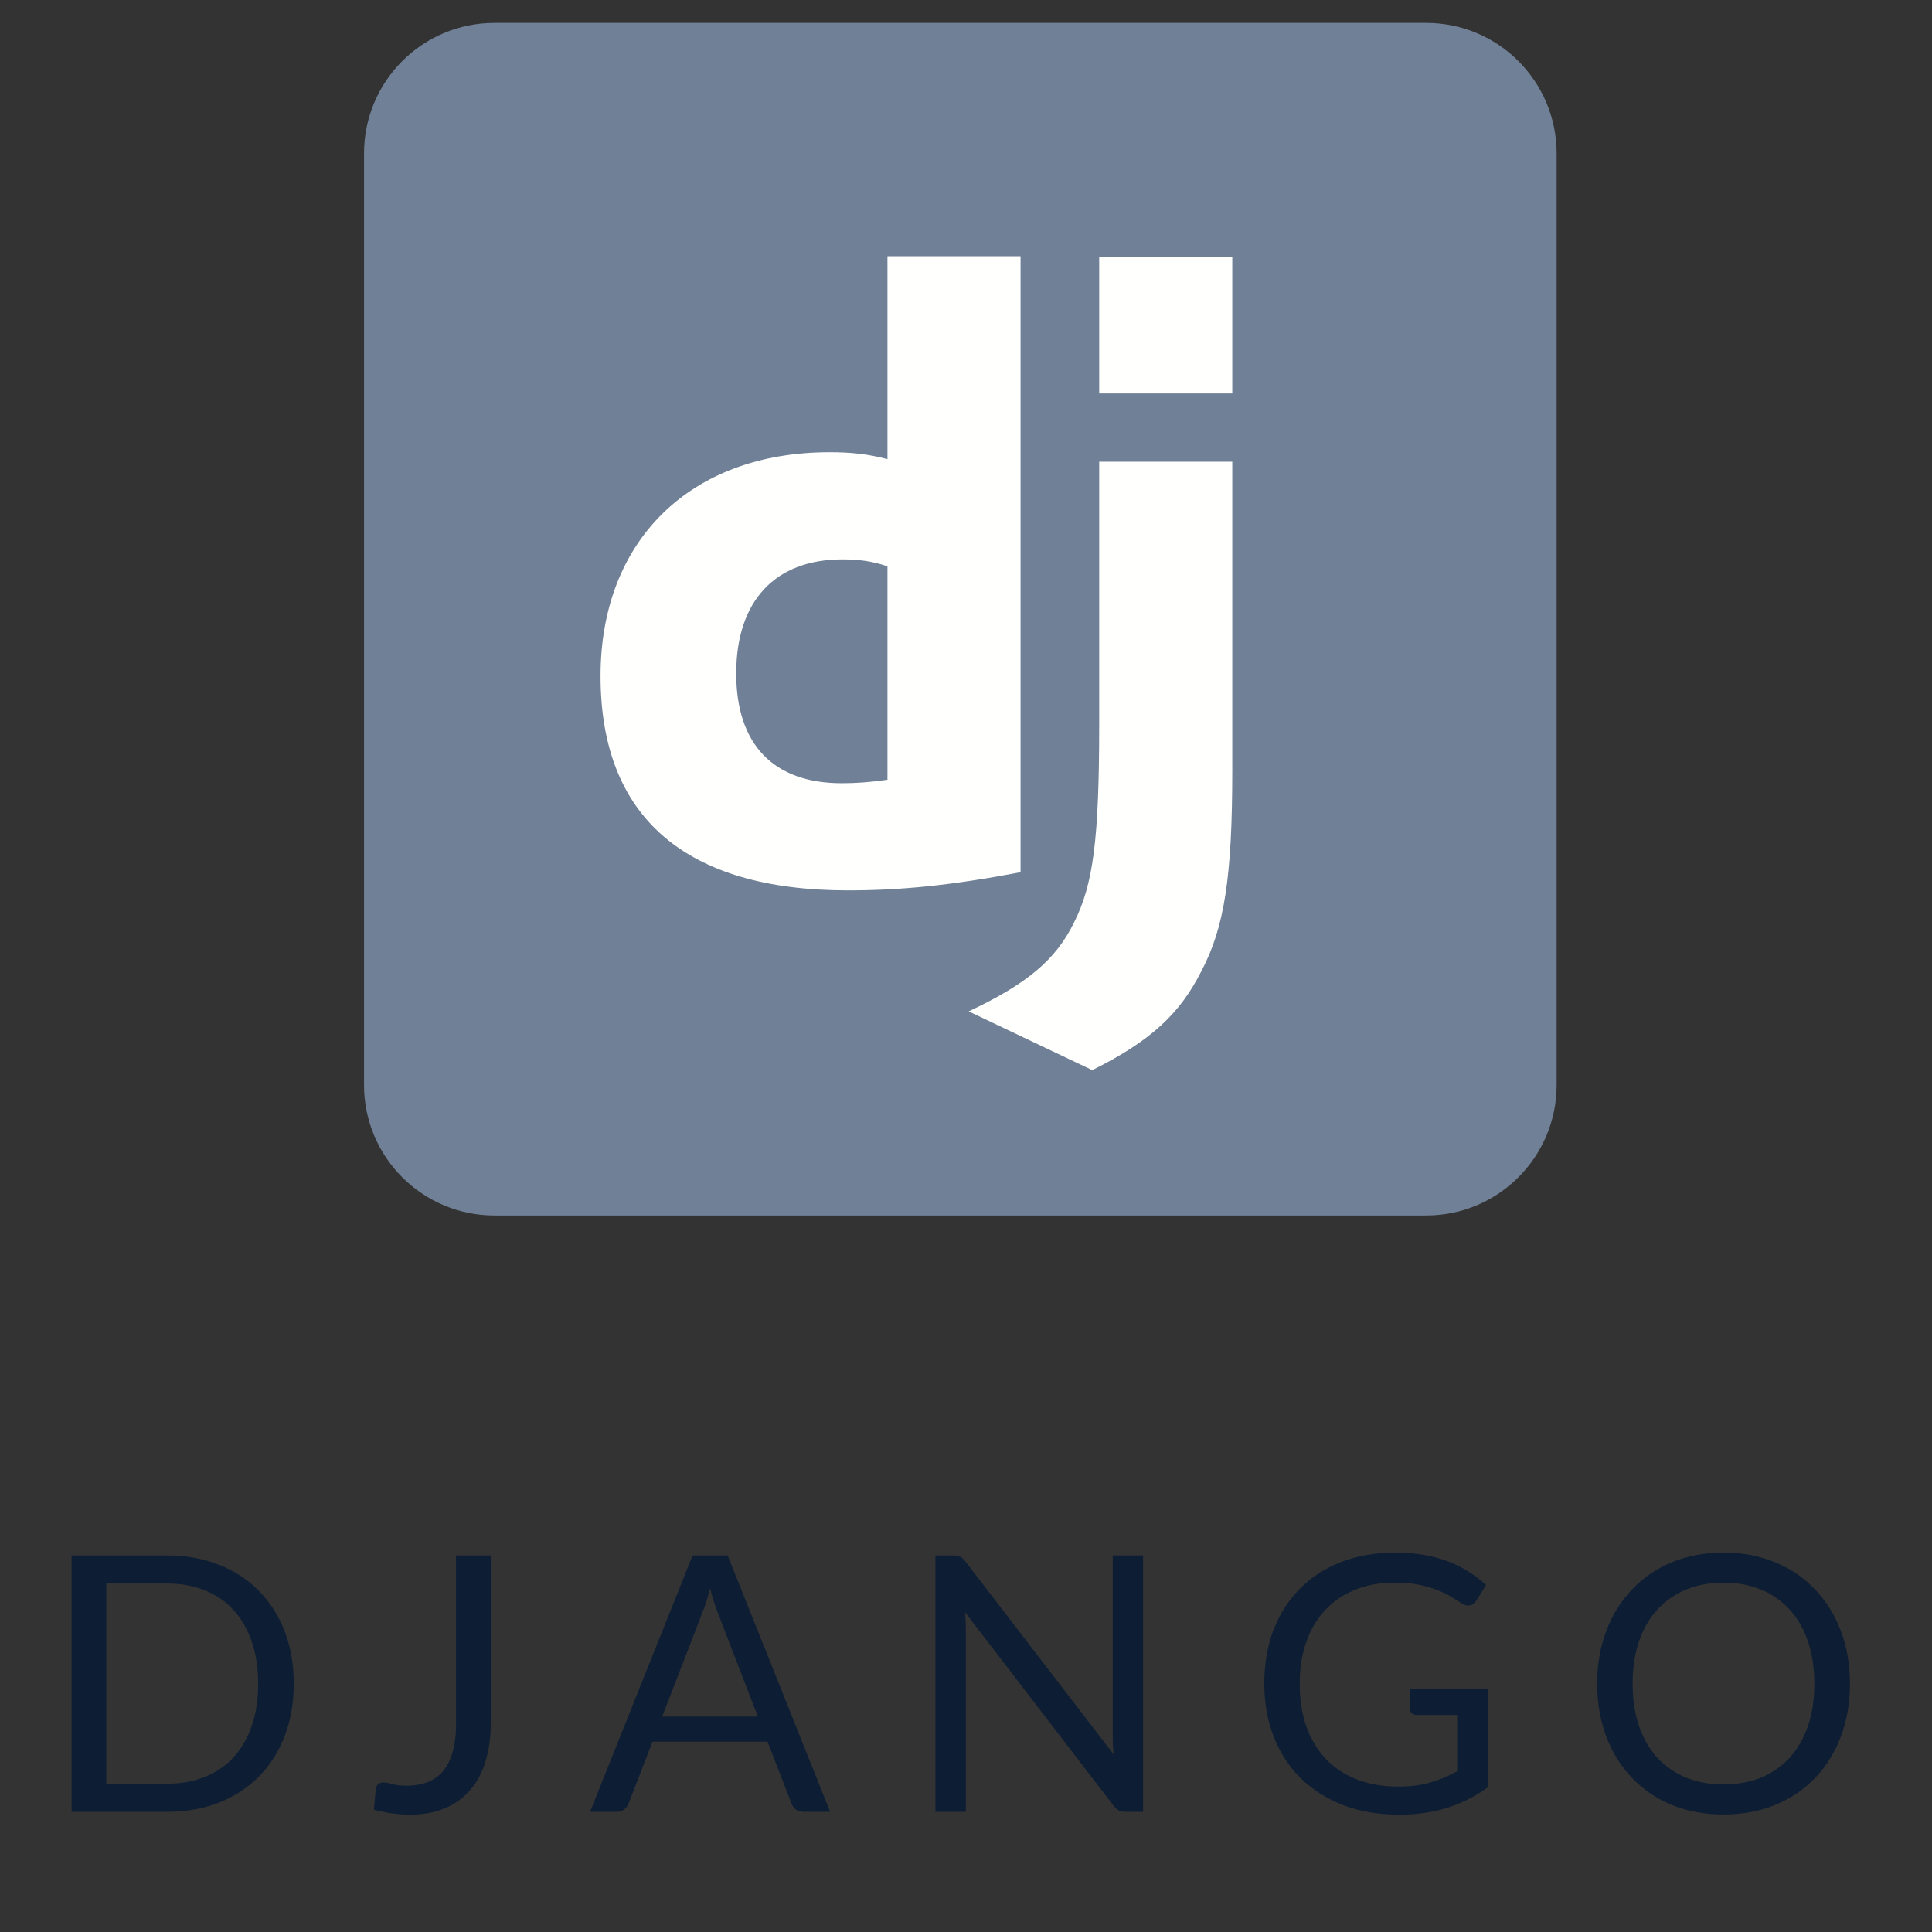
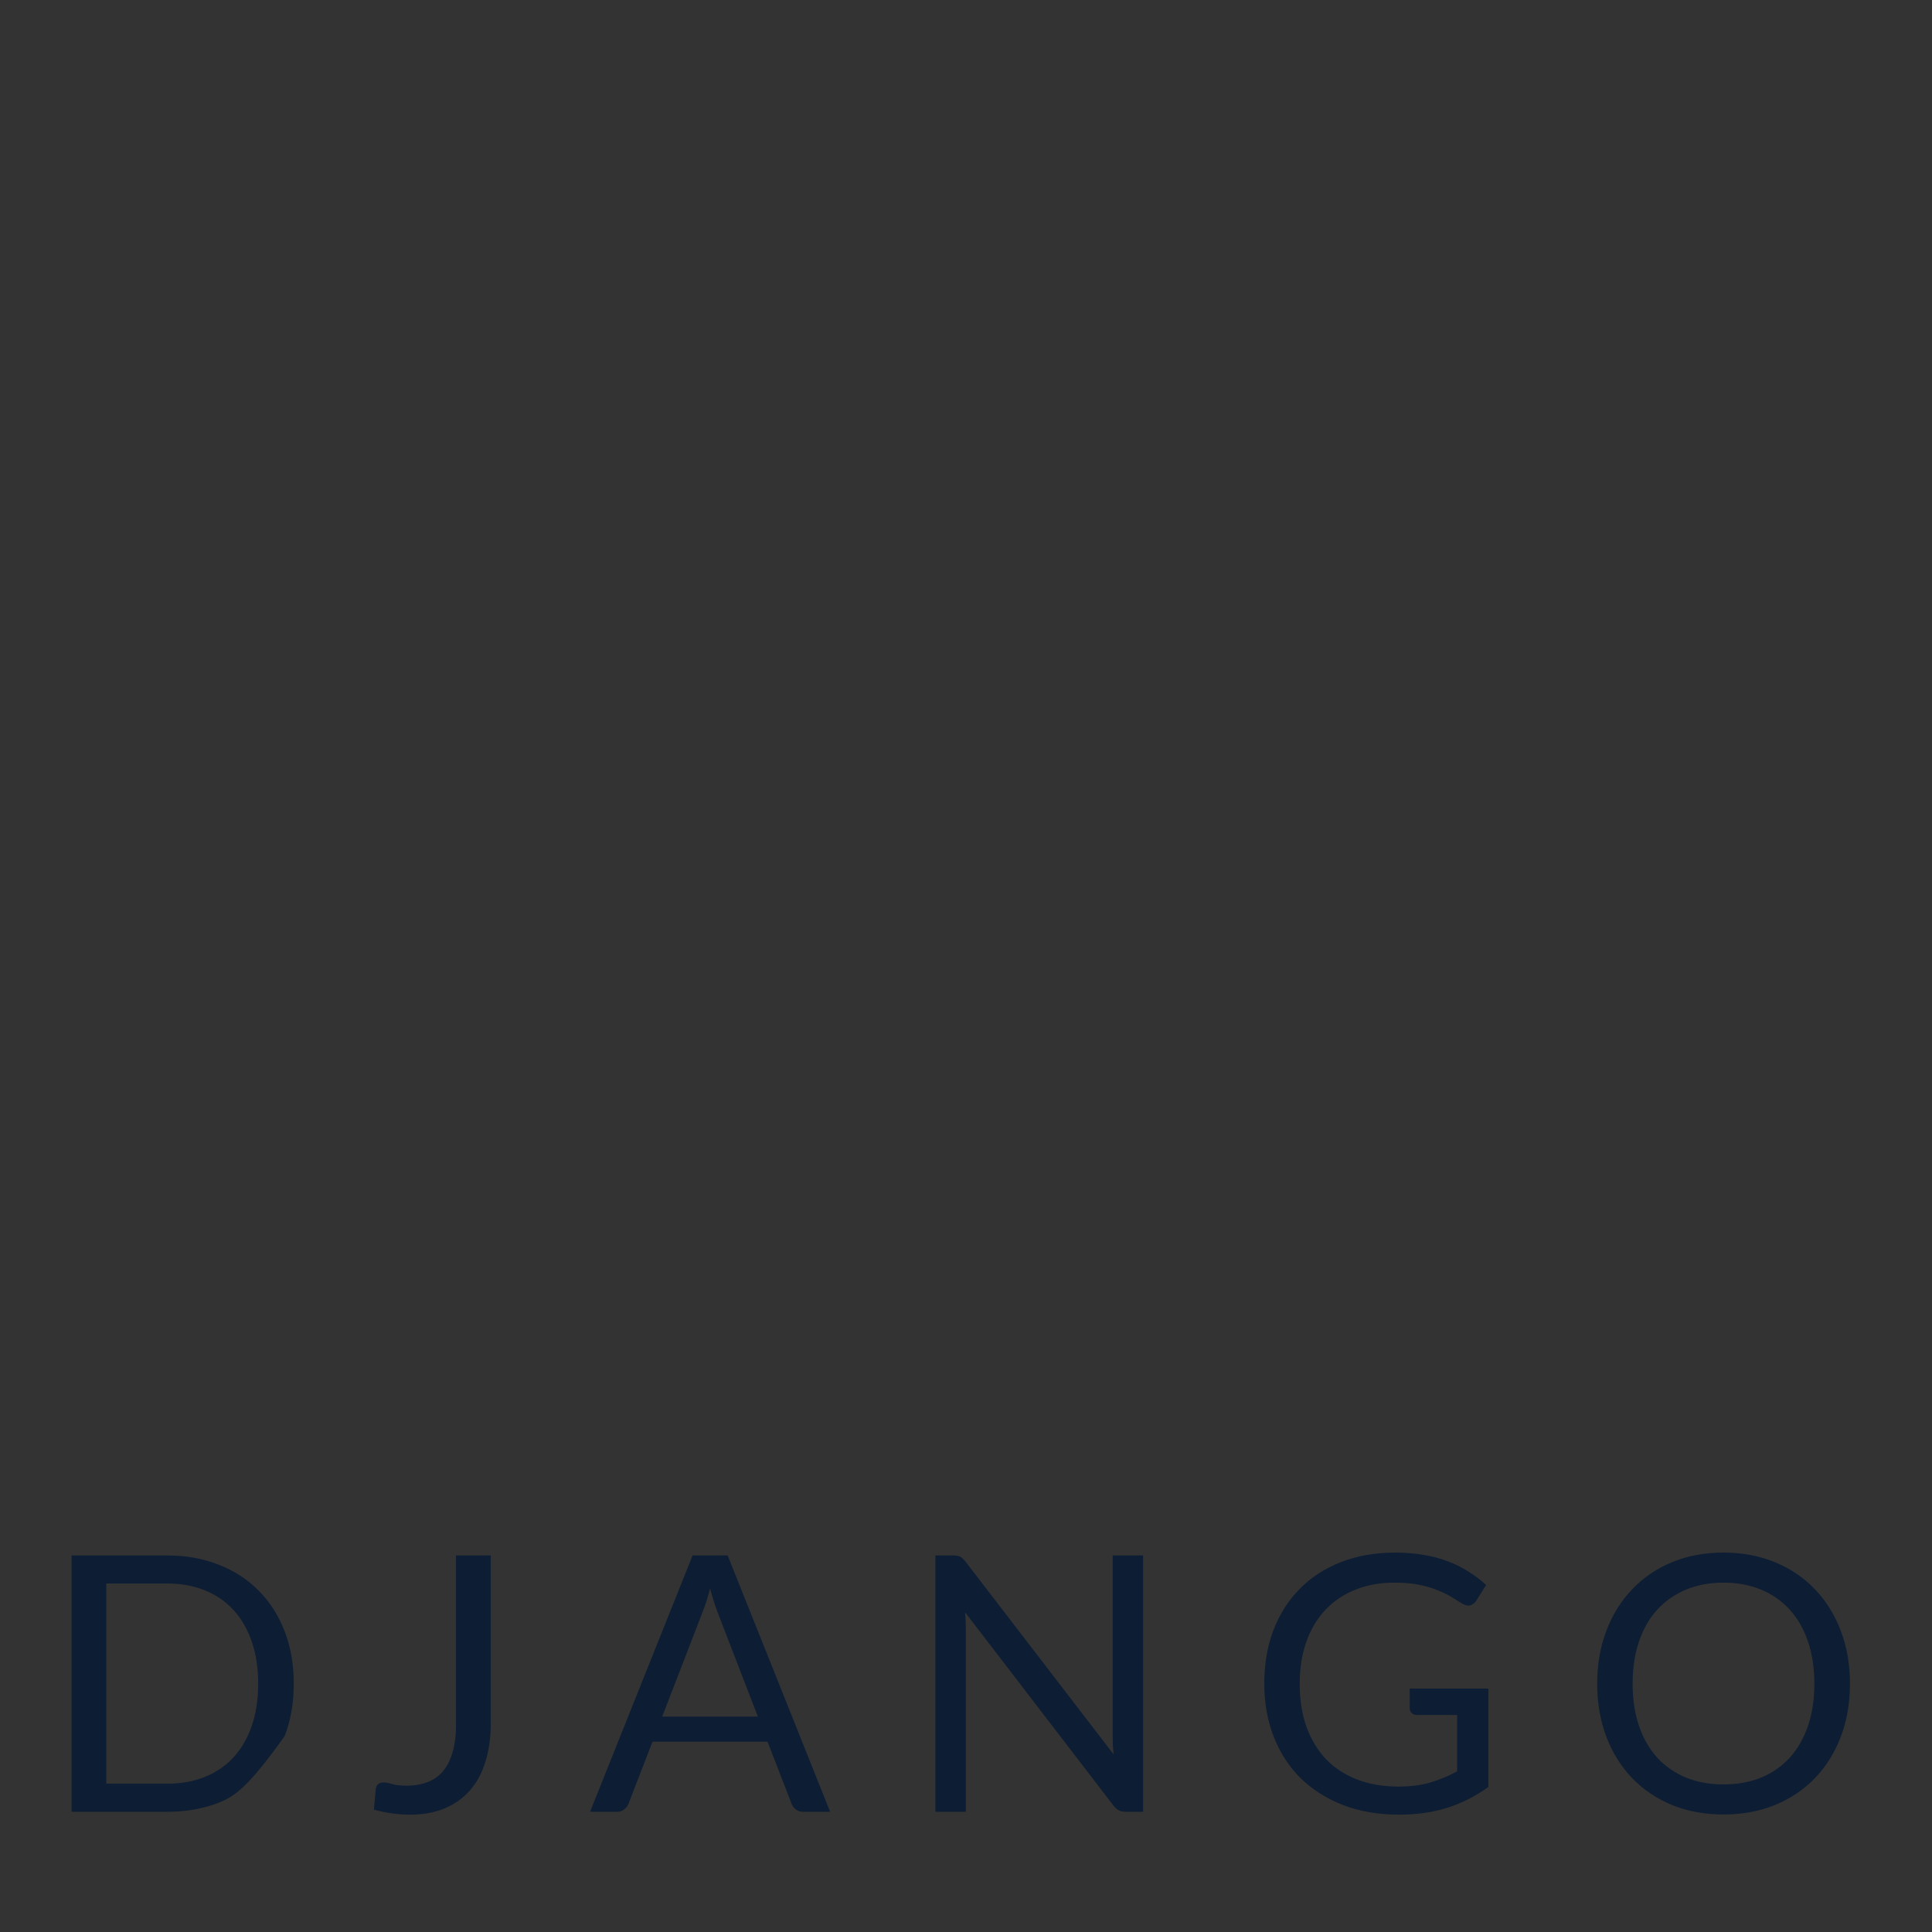
<svg xmlns="http://www.w3.org/2000/svg" width="81" height="81" viewBox="0 0 81 81" fill="none">
  <rect x="0" y="0" width="81" height="81" fill="#333333" stroke="none" />
  <g clip-path="url(#clip0_1_751)">
-     <path d="M59.793 0.96H20.73C17.71 0.96 15.262 3.408 15.262 6.429V45.491C15.262 48.511 17.71 50.96 20.73 50.96H59.793C62.813 50.96 65.262 48.511 65.262 45.491V6.429C65.262 3.408 62.813 0.96 59.793 0.96Z" fill="#708096" />
-     <path d="M51.664 19.358V32.293C51.664 36.75 51.338 38.888 50.359 40.735C49.453 42.511 48.258 43.634 45.794 44.866L40.613 42.402C43.076 41.243 44.272 40.229 45.033 38.67C45.83 37.076 46.084 35.228 46.084 30.373V19.358H51.664ZM42.787 10.741V36.569C39.925 37.112 37.823 37.33 35.541 37.33C28.729 37.33 25.178 34.25 25.178 28.344C25.178 22.655 28.946 18.96 34.779 18.96C35.685 18.96 36.373 19.032 37.207 19.25V10.741H42.787ZM35.323 23.452C32.497 23.452 30.866 25.192 30.866 28.235C30.866 31.206 32.425 32.837 35.287 32.837C35.903 32.837 36.41 32.801 37.207 32.692V23.742C36.555 23.525 36.012 23.452 35.323 23.452ZM51.664 10.771V16.496H46.084V10.771H51.664Z" fill="#FFFFFD" />
-   </g>
-   <path d="M12.316 70.59C12.316 71.395 12.189 72.127 11.934 72.787C11.679 73.448 11.319 74.013 10.854 74.483C10.389 74.953 9.829 75.317 9.174 75.578C8.524 75.832 7.804 75.96 7.014 75.96H3.001V65.213H7.014C7.804 65.213 8.524 65.343 9.174 65.603C9.829 65.858 10.389 66.222 10.854 66.698C11.319 67.168 11.679 67.733 11.934 68.392C12.189 69.052 12.316 69.785 12.316 70.59ZM10.824 70.59C10.824 69.93 10.734 69.34 10.554 68.82C10.374 68.3 10.119 67.86 9.789 67.5C9.459 67.14 9.059 66.865 8.589 66.675C8.119 66.485 7.594 66.39 7.014 66.39H4.456V74.782H7.014C7.594 74.782 8.119 74.688 8.589 74.498C9.059 74.308 9.459 74.035 9.789 73.68C10.119 73.32 10.374 72.88 10.554 72.36C10.734 71.84 10.824 71.25 10.824 70.59ZM20.576 72.248C20.576 72.847 20.5 73.385 20.351 73.86C20.206 74.335 19.988 74.737 19.698 75.067C19.413 75.392 19.061 75.642 18.64 75.817C18.221 75.993 17.738 76.08 17.193 76.08C16.698 76.08 16.193 76.01 15.678 75.87C15.688 75.725 15.7 75.582 15.716 75.442C15.73 75.297 15.743 75.155 15.753 75.015C15.763 74.93 15.793 74.862 15.843 74.812C15.898 74.757 15.98 74.73 16.09 74.73C16.18 74.73 16.298 74.752 16.443 74.797C16.593 74.843 16.793 74.865 17.043 74.865C17.373 74.865 17.668 74.815 17.928 74.715C18.188 74.615 18.405 74.46 18.581 74.25C18.756 74.04 18.888 73.772 18.978 73.448C19.073 73.118 19.12 72.728 19.12 72.278V65.213H20.576V72.248ZM31.774 71.97L30.087 67.597C30.037 67.468 29.984 67.317 29.929 67.147C29.874 66.972 29.822 66.787 29.772 66.593C29.667 66.998 29.559 67.335 29.449 67.605L27.762 71.97H31.774ZM34.804 75.96H33.679C33.549 75.96 33.444 75.927 33.364 75.862C33.284 75.797 33.224 75.715 33.184 75.615L32.179 73.02H27.357L26.352 75.615C26.322 75.705 26.264 75.785 26.179 75.855C26.094 75.925 25.989 75.96 25.864 75.96H24.739L29.037 65.213H30.507L34.804 75.96ZM47.926 65.213V75.96H47.198C47.083 75.96 46.986 75.94 46.906 75.9C46.831 75.86 46.756 75.793 46.681 75.698L40.463 67.597C40.473 67.722 40.481 67.845 40.486 67.965C40.491 68.085 40.493 68.198 40.493 68.302V75.96H39.218V65.213H39.968C40.033 65.213 40.088 65.218 40.133 65.228C40.178 65.233 40.218 65.245 40.253 65.265C40.288 65.28 40.323 65.305 40.358 65.34C40.393 65.37 40.431 65.41 40.471 65.46L46.688 73.552C46.678 73.422 46.668 73.297 46.658 73.177C46.653 73.052 46.651 72.935 46.651 72.825V65.213H47.926ZM62.403 70.793V74.918C61.863 75.308 61.286 75.6 60.671 75.795C60.061 75.985 59.391 76.08 58.661 76.08C57.796 76.08 57.016 75.948 56.321 75.683C55.626 75.412 55.031 75.037 54.536 74.558C54.046 74.073 53.668 73.493 53.403 72.817C53.138 72.142 53.006 71.4 53.006 70.59C53.006 69.77 53.133 69.022 53.388 68.347C53.648 67.672 54.016 67.095 54.491 66.615C54.966 66.13 55.543 65.755 56.223 65.49C56.903 65.225 57.663 65.093 58.503 65.093C58.928 65.093 59.323 65.125 59.688 65.19C60.053 65.25 60.391 65.34 60.701 65.46C61.011 65.575 61.298 65.718 61.563 65.888C61.828 66.052 62.076 66.24 62.306 66.45L61.893 67.11C61.828 67.21 61.743 67.275 61.638 67.305C61.538 67.33 61.426 67.305 61.301 67.23C61.181 67.16 61.043 67.075 60.888 66.975C60.733 66.875 60.543 66.78 60.318 66.69C60.098 66.595 59.836 66.515 59.531 66.45C59.231 66.385 58.873 66.353 58.458 66.353C57.853 66.353 57.306 66.453 56.816 66.653C56.326 66.847 55.908 67.13 55.563 67.5C55.218 67.865 54.953 68.31 54.768 68.835C54.583 69.355 54.491 69.94 54.491 70.59C54.491 71.265 54.586 71.87 54.776 72.405C54.971 72.935 55.246 73.388 55.601 73.763C55.961 74.132 56.396 74.415 56.906 74.61C57.416 74.805 57.988 74.903 58.623 74.903C59.123 74.903 59.566 74.847 59.951 74.737C60.341 74.623 60.721 74.465 61.091 74.265V71.903H59.418C59.323 71.903 59.246 71.875 59.186 71.82C59.131 71.765 59.103 71.698 59.103 71.618V70.793H62.403ZM77.56 70.59C77.56 71.395 77.433 72.135 77.178 72.81C76.923 73.48 76.563 74.058 76.098 74.543C75.633 75.028 75.073 75.405 74.418 75.675C73.768 75.94 73.048 76.073 72.258 76.073C71.468 76.073 70.748 75.94 70.098 75.675C69.448 75.405 68.89 75.028 68.425 74.543C67.96 74.058 67.6 73.48 67.345 72.81C67.09 72.135 66.963 71.395 66.963 70.59C66.963 69.785 67.09 69.047 67.345 68.377C67.6 67.703 67.96 67.123 68.425 66.638C68.89 66.147 69.448 65.767 70.098 65.498C70.748 65.228 71.468 65.093 72.258 65.093C73.048 65.093 73.768 65.228 74.418 65.498C75.073 65.767 75.633 66.147 76.098 66.638C76.563 67.123 76.923 67.703 77.178 68.377C77.433 69.047 77.56 69.785 77.56 70.59ZM76.068 70.59C76.068 69.93 75.978 69.338 75.798 68.812C75.618 68.287 75.363 67.845 75.033 67.485C74.703 67.12 74.303 66.84 73.833 66.645C73.363 66.45 72.838 66.353 72.258 66.353C71.683 66.353 71.16 66.45 70.69 66.645C70.22 66.84 69.818 67.12 69.483 67.485C69.153 67.845 68.898 68.287 68.718 68.812C68.538 69.338 68.448 69.93 68.448 70.59C68.448 71.25 68.538 71.843 68.718 72.368C68.898 72.888 69.153 73.33 69.483 73.695C69.818 74.055 70.22 74.332 70.69 74.528C71.16 74.718 71.683 74.812 72.258 74.812C72.838 74.812 73.363 74.718 73.833 74.528C74.303 74.332 74.703 74.055 75.033 73.695C75.363 73.33 75.618 72.888 75.798 72.368C75.978 71.843 76.068 71.25 76.068 70.59Z" fill="#0D1D33" />
+     </g>
+   <path d="M12.316 70.59C12.316 71.395 12.189 72.127 11.934 72.787C10.389 74.953 9.829 75.317 9.174 75.578C8.524 75.832 7.804 75.96 7.014 75.96H3.001V65.213H7.014C7.804 65.213 8.524 65.343 9.174 65.603C9.829 65.858 10.389 66.222 10.854 66.698C11.319 67.168 11.679 67.733 11.934 68.392C12.189 69.052 12.316 69.785 12.316 70.59ZM10.824 70.59C10.824 69.93 10.734 69.34 10.554 68.82C10.374 68.3 10.119 67.86 9.789 67.5C9.459 67.14 9.059 66.865 8.589 66.675C8.119 66.485 7.594 66.39 7.014 66.39H4.456V74.782H7.014C7.594 74.782 8.119 74.688 8.589 74.498C9.059 74.308 9.459 74.035 9.789 73.68C10.119 73.32 10.374 72.88 10.554 72.36C10.734 71.84 10.824 71.25 10.824 70.59ZM20.576 72.248C20.576 72.847 20.5 73.385 20.351 73.86C20.206 74.335 19.988 74.737 19.698 75.067C19.413 75.392 19.061 75.642 18.64 75.817C18.221 75.993 17.738 76.08 17.193 76.08C16.698 76.08 16.193 76.01 15.678 75.87C15.688 75.725 15.7 75.582 15.716 75.442C15.73 75.297 15.743 75.155 15.753 75.015C15.763 74.93 15.793 74.862 15.843 74.812C15.898 74.757 15.98 74.73 16.09 74.73C16.18 74.73 16.298 74.752 16.443 74.797C16.593 74.843 16.793 74.865 17.043 74.865C17.373 74.865 17.668 74.815 17.928 74.715C18.188 74.615 18.405 74.46 18.581 74.25C18.756 74.04 18.888 73.772 18.978 73.448C19.073 73.118 19.12 72.728 19.12 72.278V65.213H20.576V72.248ZM31.774 71.97L30.087 67.597C30.037 67.468 29.984 67.317 29.929 67.147C29.874 66.972 29.822 66.787 29.772 66.593C29.667 66.998 29.559 67.335 29.449 67.605L27.762 71.97H31.774ZM34.804 75.96H33.679C33.549 75.96 33.444 75.927 33.364 75.862C33.284 75.797 33.224 75.715 33.184 75.615L32.179 73.02H27.357L26.352 75.615C26.322 75.705 26.264 75.785 26.179 75.855C26.094 75.925 25.989 75.96 25.864 75.96H24.739L29.037 65.213H30.507L34.804 75.96ZM47.926 65.213V75.96H47.198C47.083 75.96 46.986 75.94 46.906 75.9C46.831 75.86 46.756 75.793 46.681 75.698L40.463 67.597C40.473 67.722 40.481 67.845 40.486 67.965C40.491 68.085 40.493 68.198 40.493 68.302V75.96H39.218V65.213H39.968C40.033 65.213 40.088 65.218 40.133 65.228C40.178 65.233 40.218 65.245 40.253 65.265C40.288 65.28 40.323 65.305 40.358 65.34C40.393 65.37 40.431 65.41 40.471 65.46L46.688 73.552C46.678 73.422 46.668 73.297 46.658 73.177C46.653 73.052 46.651 72.935 46.651 72.825V65.213H47.926ZM62.403 70.793V74.918C61.863 75.308 61.286 75.6 60.671 75.795C60.061 75.985 59.391 76.08 58.661 76.08C57.796 76.08 57.016 75.948 56.321 75.683C55.626 75.412 55.031 75.037 54.536 74.558C54.046 74.073 53.668 73.493 53.403 72.817C53.138 72.142 53.006 71.4 53.006 70.59C53.006 69.77 53.133 69.022 53.388 68.347C53.648 67.672 54.016 67.095 54.491 66.615C54.966 66.13 55.543 65.755 56.223 65.49C56.903 65.225 57.663 65.093 58.503 65.093C58.928 65.093 59.323 65.125 59.688 65.19C60.053 65.25 60.391 65.34 60.701 65.46C61.011 65.575 61.298 65.718 61.563 65.888C61.828 66.052 62.076 66.24 62.306 66.45L61.893 67.11C61.828 67.21 61.743 67.275 61.638 67.305C61.538 67.33 61.426 67.305 61.301 67.23C61.181 67.16 61.043 67.075 60.888 66.975C60.733 66.875 60.543 66.78 60.318 66.69C60.098 66.595 59.836 66.515 59.531 66.45C59.231 66.385 58.873 66.353 58.458 66.353C57.853 66.353 57.306 66.453 56.816 66.653C56.326 66.847 55.908 67.13 55.563 67.5C55.218 67.865 54.953 68.31 54.768 68.835C54.583 69.355 54.491 69.94 54.491 70.59C54.491 71.265 54.586 71.87 54.776 72.405C54.971 72.935 55.246 73.388 55.601 73.763C55.961 74.132 56.396 74.415 56.906 74.61C57.416 74.805 57.988 74.903 58.623 74.903C59.123 74.903 59.566 74.847 59.951 74.737C60.341 74.623 60.721 74.465 61.091 74.265V71.903H59.418C59.323 71.903 59.246 71.875 59.186 71.82C59.131 71.765 59.103 71.698 59.103 71.618V70.793H62.403ZM77.56 70.59C77.56 71.395 77.433 72.135 77.178 72.81C76.923 73.48 76.563 74.058 76.098 74.543C75.633 75.028 75.073 75.405 74.418 75.675C73.768 75.94 73.048 76.073 72.258 76.073C71.468 76.073 70.748 75.94 70.098 75.675C69.448 75.405 68.89 75.028 68.425 74.543C67.96 74.058 67.6 73.48 67.345 72.81C67.09 72.135 66.963 71.395 66.963 70.59C66.963 69.785 67.09 69.047 67.345 68.377C67.6 67.703 67.96 67.123 68.425 66.638C68.89 66.147 69.448 65.767 70.098 65.498C70.748 65.228 71.468 65.093 72.258 65.093C73.048 65.093 73.768 65.228 74.418 65.498C75.073 65.767 75.633 66.147 76.098 66.638C76.563 67.123 76.923 67.703 77.178 68.377C77.433 69.047 77.56 69.785 77.56 70.59ZM76.068 70.59C76.068 69.93 75.978 69.338 75.798 68.812C75.618 68.287 75.363 67.845 75.033 67.485C74.703 67.12 74.303 66.84 73.833 66.645C73.363 66.45 72.838 66.353 72.258 66.353C71.683 66.353 71.16 66.45 70.69 66.645C70.22 66.84 69.818 67.12 69.483 67.485C69.153 67.845 68.898 68.287 68.718 68.812C68.538 69.338 68.448 69.93 68.448 70.59C68.448 71.25 68.538 71.843 68.718 72.368C68.898 72.888 69.153 73.33 69.483 73.695C69.818 74.055 70.22 74.332 70.69 74.528C71.16 74.718 71.683 74.812 72.258 74.812C72.838 74.812 73.363 74.718 73.833 74.528C74.303 74.332 74.703 74.055 75.033 73.695C75.363 73.33 75.618 72.888 75.798 72.368C75.978 71.843 76.068 71.25 76.068 70.59Z" fill="#0D1D33" />
  <defs>
    <clipPath id="clip0_1_751">
-       <rect width="50" height="50" fill="white" transform="translate(15.262 0.96)" />
-     </clipPath>
+       </clipPath>
  </defs>
</svg>